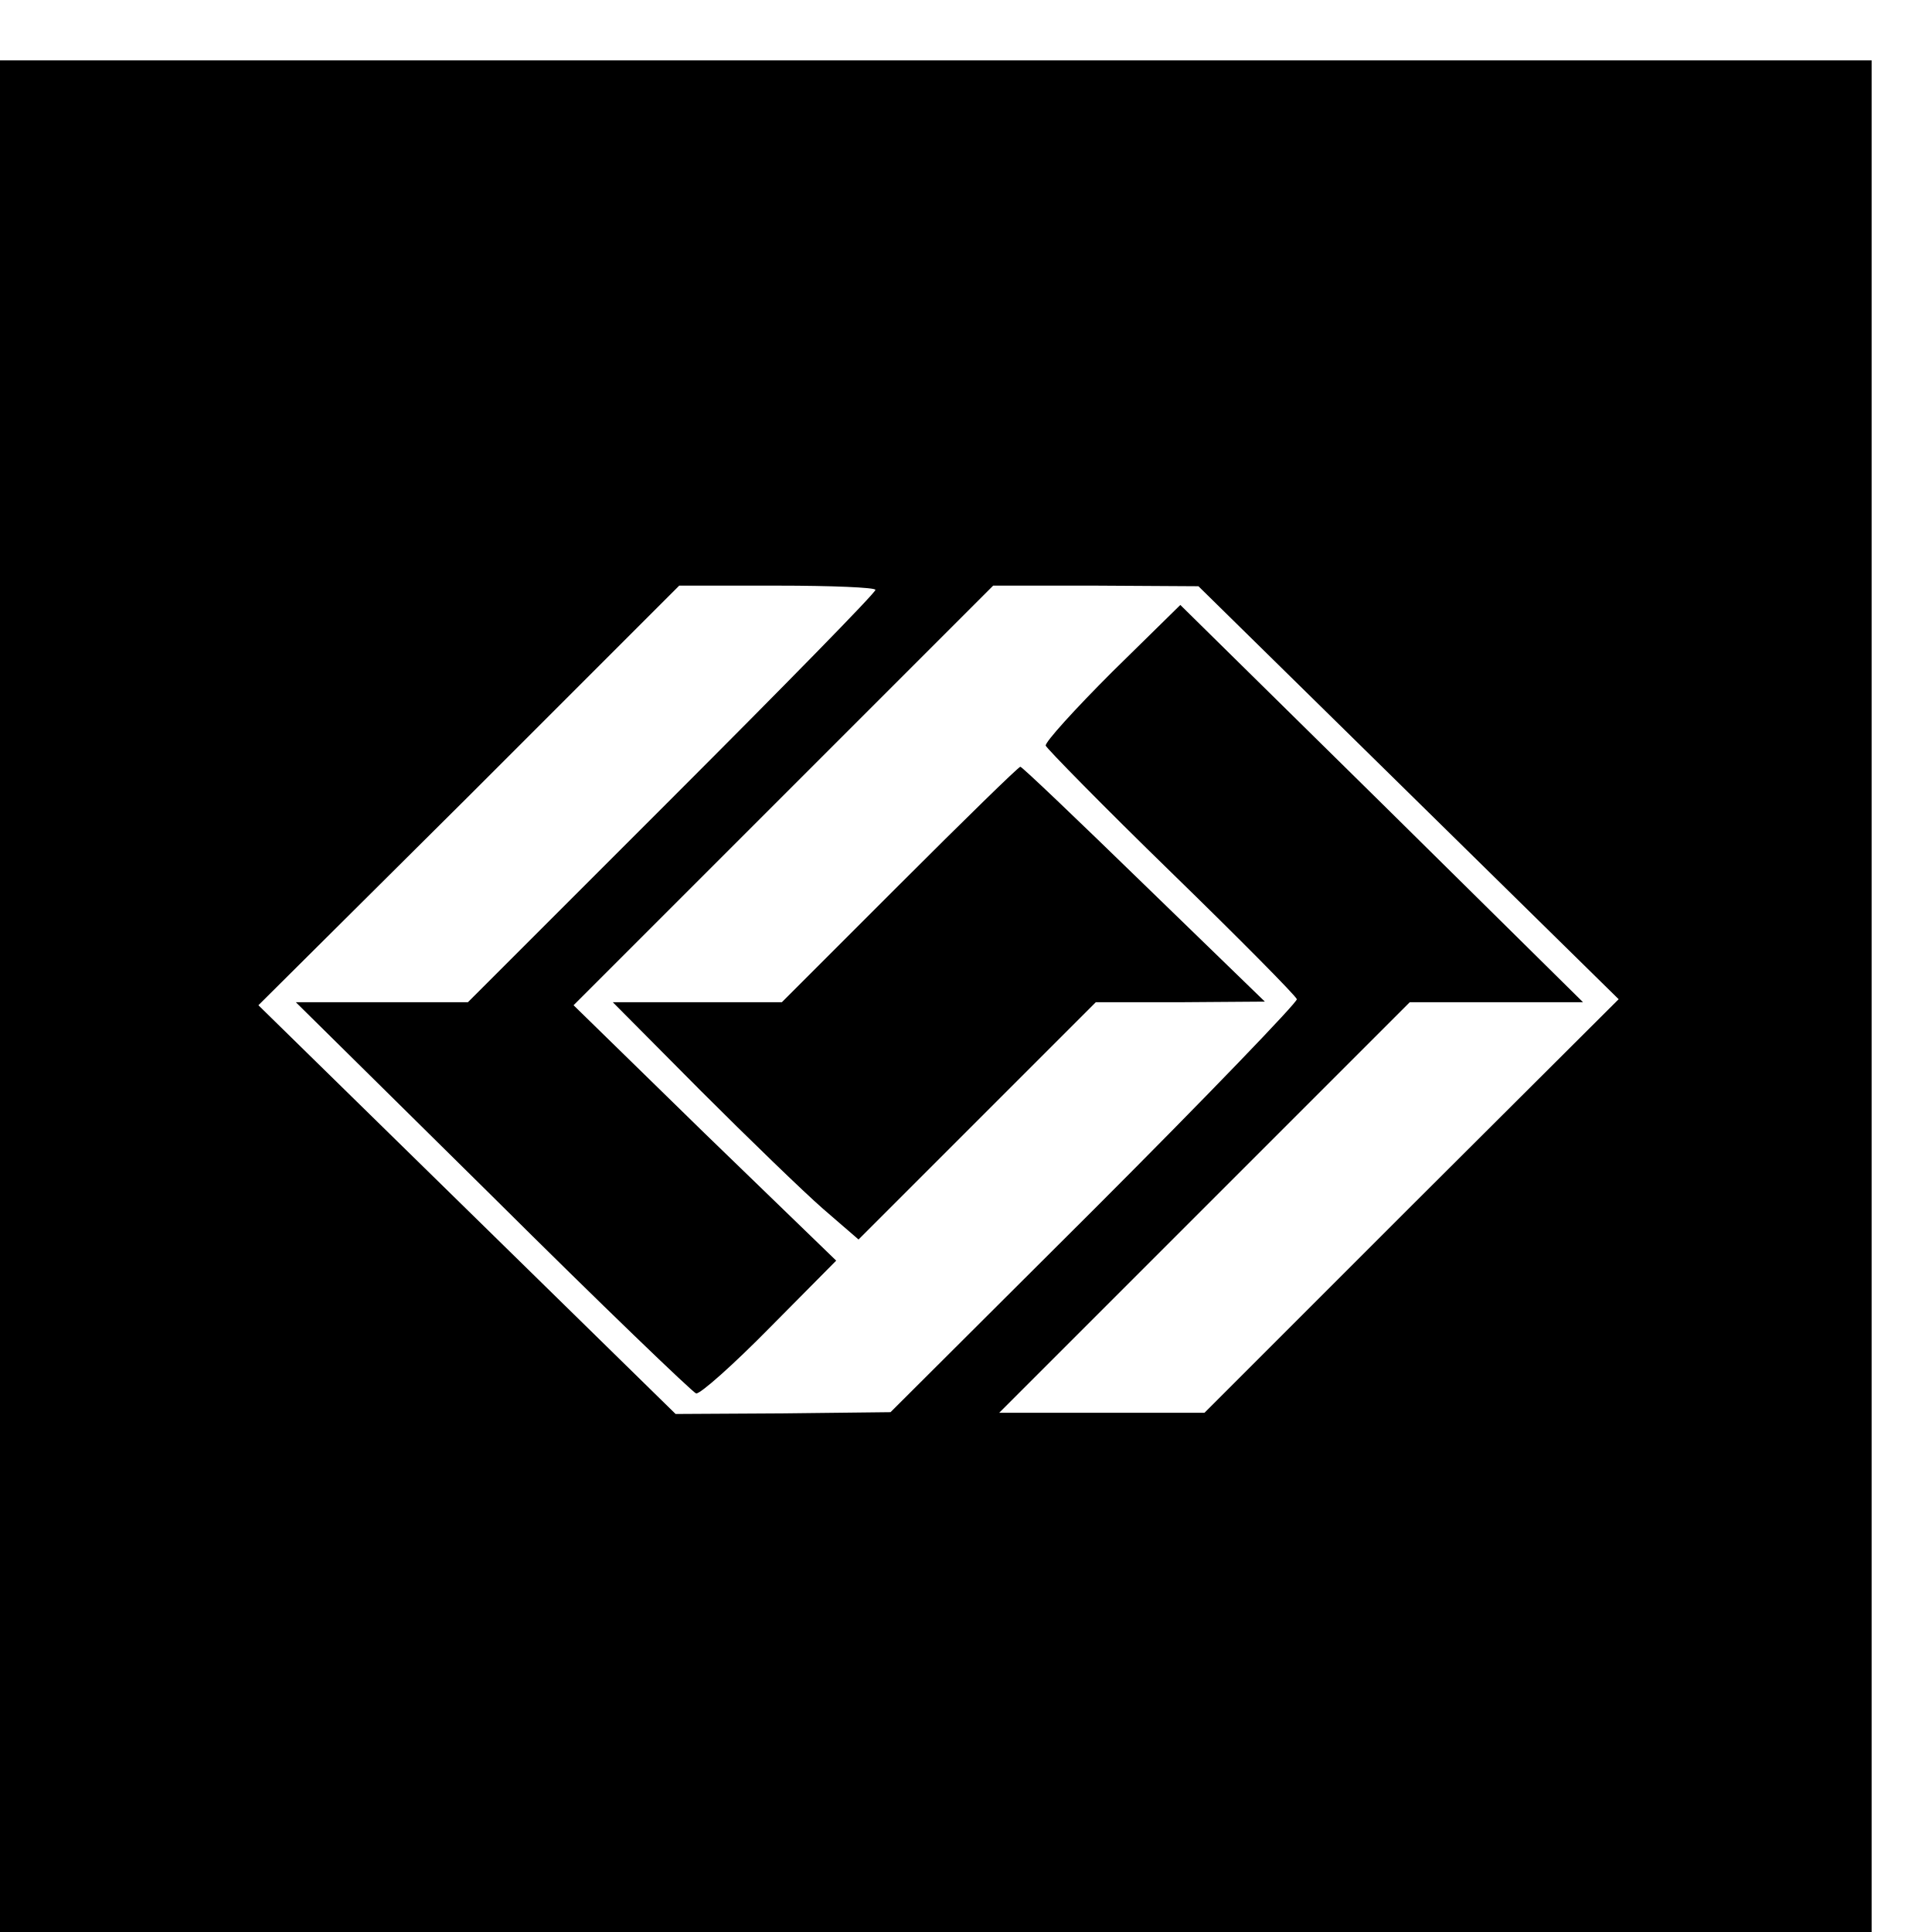
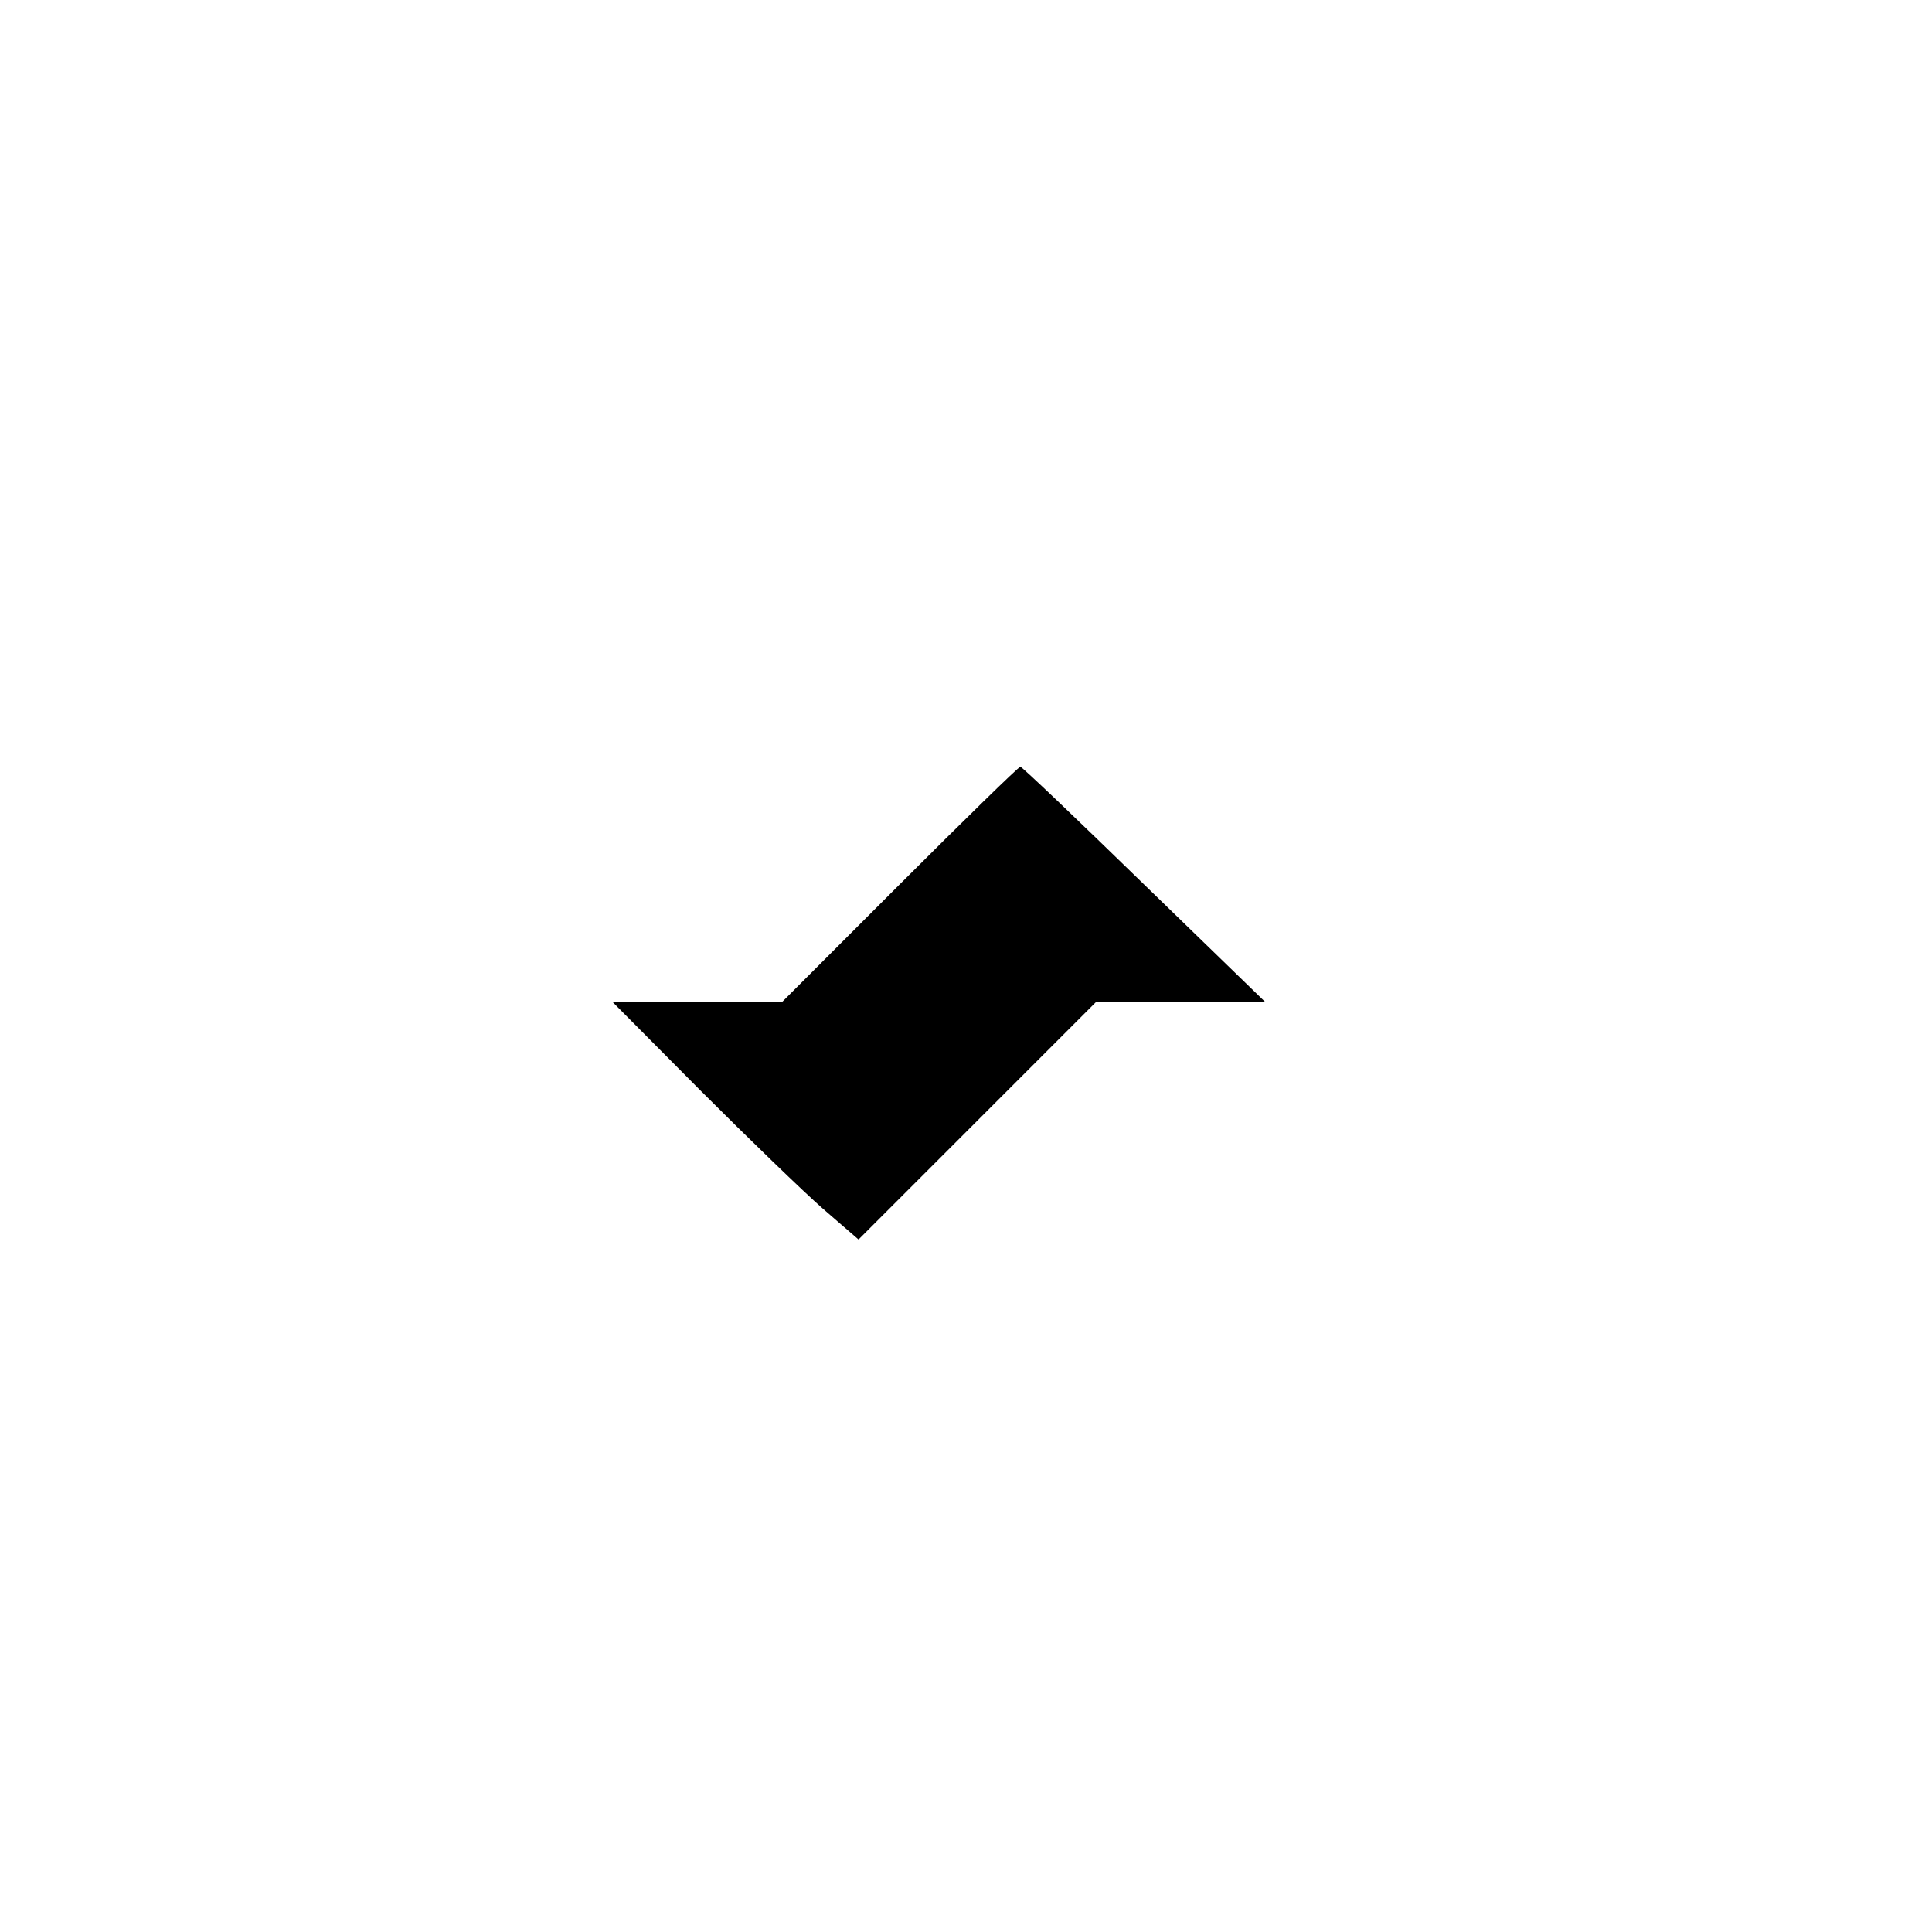
<svg xmlns="http://www.w3.org/2000/svg" version="1.0" width="16pt" height="16pt" viewBox="0 0 16 16" preserveAspectRatio="xMidYMid meet">
  <g transform="translate(0,16) scale(0.005,-0.005)" fill="#000000" stroke="none">
-     <path d="M0 1550 l0 -1550 1550 0 1550 0 0 1550 0 1550 -1550 0 -1550 0 0 -1550z m1450 673 c0 -5 -152 -160 -337 -345 l-338 -338 -142 0 -143 0 326 -322 c179 -178 331 -324 337 -326 7 -1 62 48 122 109 l110 111 -218 211 -217 212 348 348 347 347 170 0 170 -1 348 -342 348 -342 -343 -342 -343 -343 -170 0 -170 0 340 340 340 340 143 0 144 0 -333 329 -334 329 -113 -111 c-62 -62 -111 -116 -110 -122 2 -5 95 -100 208 -210 113 -110 206 -204 208 -210 1 -5 -150 -162 -335 -347 l-338 -337 -178 -2 -178 -1 -346 339 -345 338 349 347 348 348 163 0 c89 0 162 -3 162 -7z" />
    <path d="M1490 1735 l-195 -195 -140 0 -140 0 145 -146 c80 -80 171 -168 203 -196 l59 -51 196 196 197 197 140 0 140 1 -200 194 c-110 107 -202 195 -205 195 -3 0 -93 -88 -200 -195z" />
  </g>
</svg>